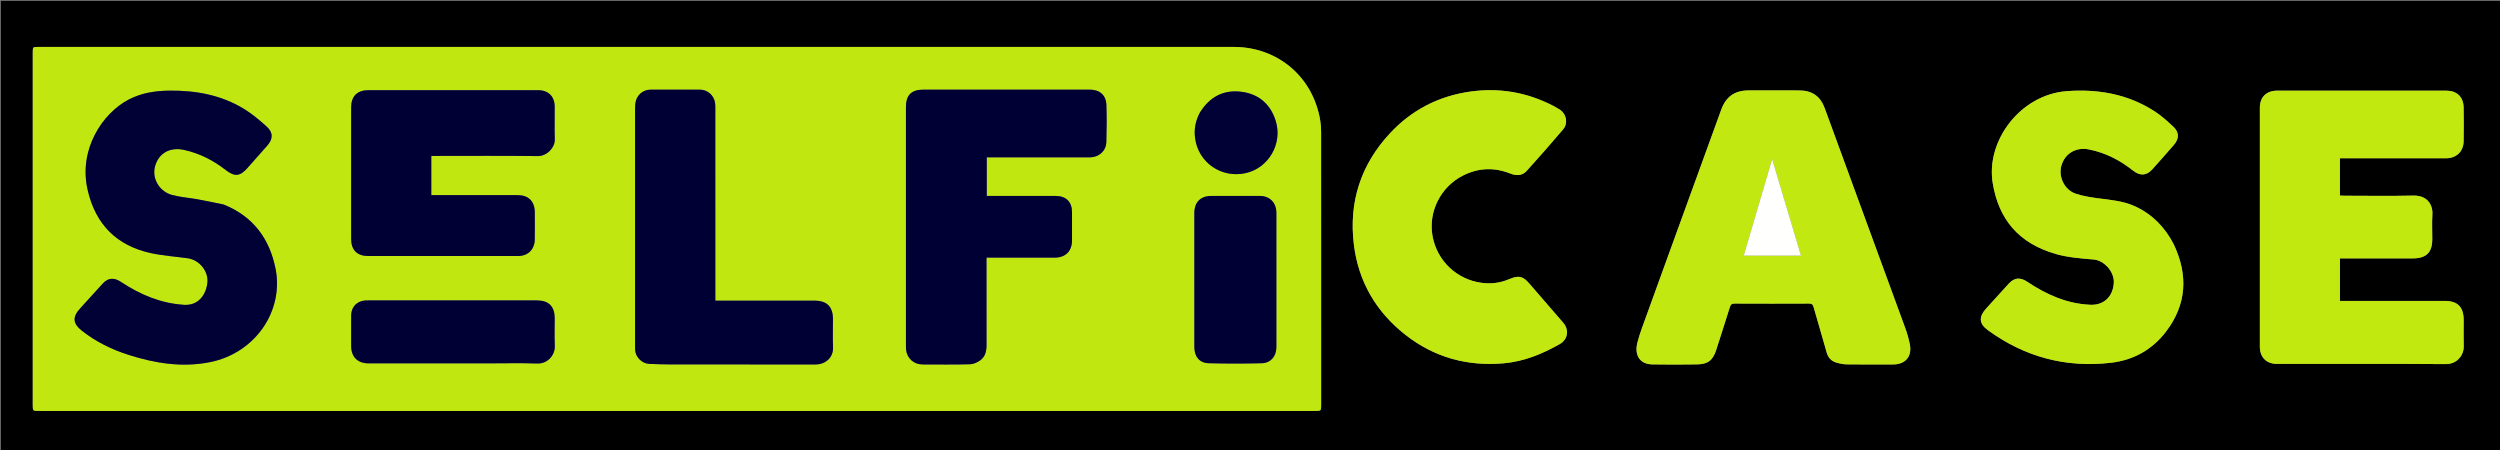
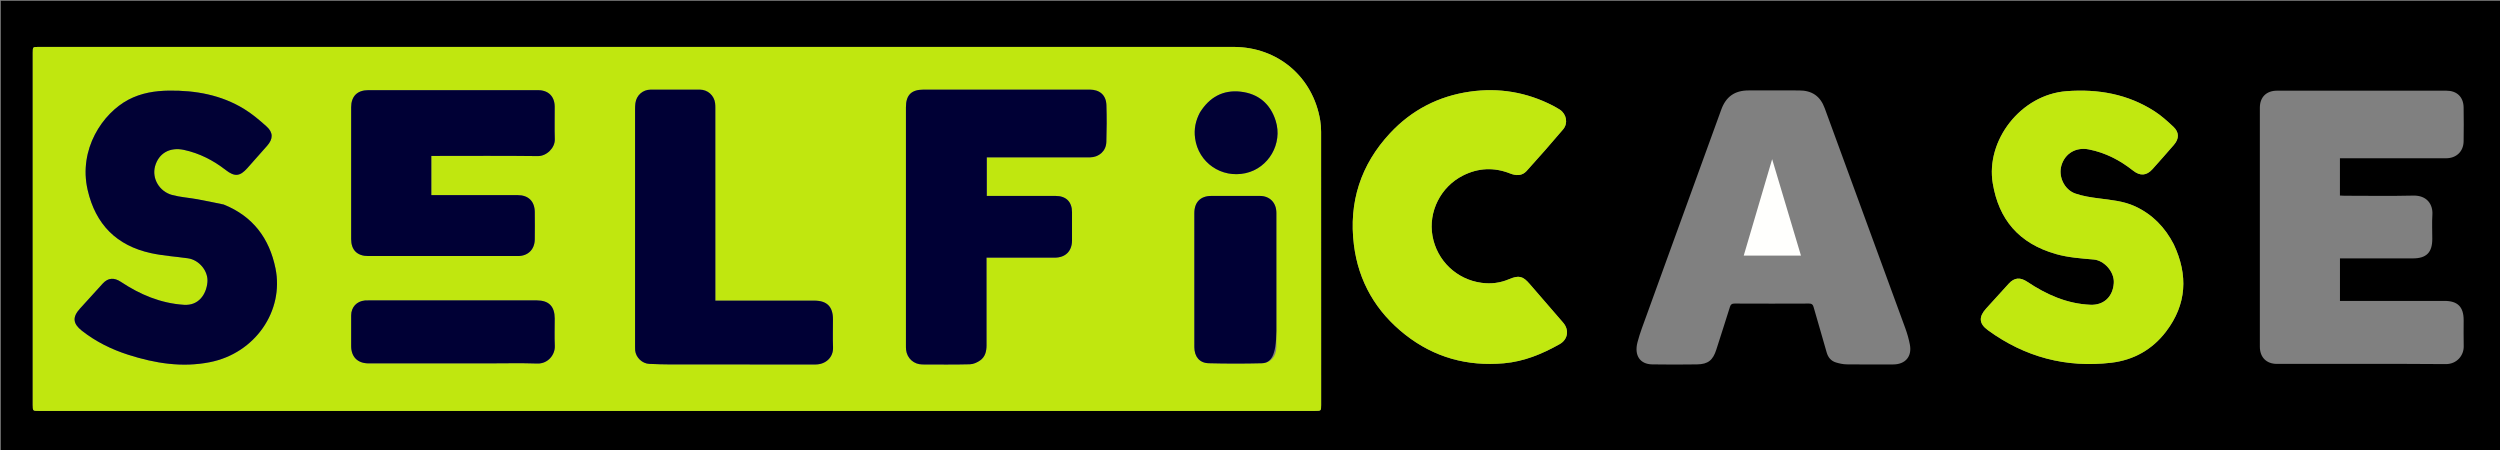
<svg xmlns="http://www.w3.org/2000/svg" version="1.1" id="Layer_1" x="0px" y="0px" width="100%" viewBox="0 0 3175 572" enable-background="new 0 0 3175 572" xml:space="preserve">
  <rect x="0" y="0" width="3175" height="572" fill="#808080" stroke="none" />
  <path fill="#00000000" opacity="1" stroke="none" d=" M2343,573   C1562,573 781.5,573 1,573   C1,382.333 1,191.667 1,1   C1059.333,1 2117.667,1 3176,1   C3176,191.667 3176,382.333 3176,573   C2898.5,573 2621,573 2343,573  M395.5,59.6   C280.004,59.6 164.507,59.6 49.011,59.601   C41.606,59.601 41.601,59.605 41.601,67.001   C41.6,215.997 41.6,364.992 41.601,513.987   C41.601,521.846 41.604,521.849 49.226,521.849   C589.542,521.85 1129.859,521.85 1670.176,521.849   C1677.701,521.849 1677.849,521.706 1677.849,514.407   C1677.85,398.744 1677.863,283.081 1677.803,167.418   C1677.8,162.607 1677.463,157.737 1676.678,152.995   C1667.488,97.486 1622.717,59.6 1566.464,59.6   C1176.476,59.6 786.488,59.6 395.5,59.6  M3064.44,328.153   C3081.523,328.148 3089,320.642 3089,303.492   C3089,293.161 3088.491,282.798 3089.128,272.506   C3089.928,259.584 3082.166,247.987 3064.885,248.406   C3035.741,249.111 3006.567,248.604 2977.406,248.588   C2975.494,248.587 2973.582,248.427 2971.712,248.342   C2971.712,232.219 2971.712,216.783 2971.712,201   C2973.833,201 2975.646,201 2977.458,201   C3020.45,201 3063.442,201.003 3106.434,200.998   C3119.552,200.997 3128.61,192.439 3128.8,179.413   C3129.01,165.085 3129.039,150.749 3128.792,136.422   C3128.561,123.089 3120.226,115.163 3106.877,115.159   C3035.223,115.138 2963.57,115.141 2891.916,115.157   C2878.298,115.16 2870.013,123.345 2870.01,136.854   C2869.991,238.002 2869.99,339.151 2870.012,440.299   C2870.016,453.797 2878.385,462.151 2891.708,462.151   C2963.195,462.154 3034.684,461.862 3106.167,462.405   C3120.004,462.51 3129.228,451.486 3128.913,439.619   C3128.621,428.628 3128.855,417.624 3128.849,406.626   C3128.839,389.744 3121.289,382.152 3104.5,382.15   C3062.174,382.147 3019.849,382.149 2977.523,382.149   C2975.609,382.149 2973.695,382.149 2971.748,382.149   C2971.748,363.795 2971.748,346.211 2971.748,328.153   C3002.547,328.153 3033.002,328.153 3064.44,328.153  M2115.024,334.553   C2107.196,356.132 2099.298,377.687 2091.567,399.301   C2087.369,411.036 2082.707,422.679 2079.594,434.711   C2075.255,451.479 2082.863,462.515 2098.235,462.773   C2117.225,463.092 2136.228,463.071 2155.218,462.775   C2169.329,462.555 2175.452,457.474 2179.747,443.945   C2185.482,425.88 2191.385,407.868 2197.018,389.772   C2198.038,386.494 2199.545,385.498 2202.974,385.514   C2234.466,385.661 2265.958,385.66 2297.45,385.517   C2300.947,385.501 2302.323,386.619 2303.256,389.931   C2308.67,409.135 2314.462,428.232 2319.83,447.448   C2321.661,454.005 2325.468,458.453 2331.768,460.366   C2336.17,461.702 2340.862,462.684 2345.438,462.743   C2365.096,462.997 2384.76,462.895 2404.422,462.837   C2419.76,462.793 2428.408,452.754 2425.562,437.747   C2424.206,430.596 2422.167,423.494 2419.667,416.651   C2385.666,323.573 2351.537,230.542 2317.419,137.507   C2311.756,122.065 2301.305,114.858 2284.739,114.849   C2263.41,114.839 2242.082,114.843 2220.754,114.848   C2203.094,114.853 2191.986,122.72 2185.974,139.275   C2162.422,204.126 2138.834,268.964 2115.024,334.553  M2760.527,310.036   C2749.473,288.641 2733.55,272.203 2711.511,262.044   C2696.735,255.232 2680.774,253.956 2664.927,251.874   C2655.092,250.582 2645.061,249.087 2635.757,245.846   C2621.466,240.867 2613.783,223.915 2618.076,209.894   C2622.771,194.559 2636.712,186.578 2652.858,189.754   C2673.919,193.896 2692.332,203.494 2709.025,216.679   C2717.927,223.71 2726.05,223.271 2733.606,214.872   C2742.739,204.719 2751.748,194.453 2760.706,184.145   C2767.734,176.059 2767.802,168.092 2760.001,160.801   C2752.49,153.779 2744.728,146.756 2736.117,141.228   C2702.176,119.441 2664.656,112.827 2624.834,115.767   C2566.049,120.107 2521.714,178.72 2530.817,232.9   C2538.498,278.615 2563.701,309.159 2611.256,322.682   C2626.616,327.05 2643.024,328.208 2659.06,329.585   C2672.269,330.718 2685.44,345.141 2684.528,359.426   C2683.414,376.887 2671.741,387.761 2654.919,387.067   C2625.17,385.838 2599.085,374.189 2574.806,357.98   C2565.797,351.965 2558.427,352.218 2551.018,360.337   C2541.477,370.793 2531.976,381.286 2522.455,391.76   C2512.814,402.365 2513.167,410.989 2524.738,419.415   C2571.587,453.534 2624.109,467.483 2681.535,460.631   C2709.671,457.274 2733.482,443.964 2750.867,421.111   C2777.154,386.557 2779.147,349.462 2760.527,310.036  M1972.238,134.203   C1938.94,117.04 1903.611,111.093 1866.664,116.407   C1826.914,122.123 1792.869,139.687 1765.436,169.088   C1728.083,209.121 1712.716,256.877 1719.473,310.99   C1725.305,357.704 1747.621,395.928 1784.647,425.047   C1821.406,453.956 1863.45,465.509 1909.967,461.365   C1935.569,459.085 1958.61,449.562 1980.681,437.106   C1991.323,431.1 1993.192,418.926 1985.108,409.67   C1970.974,393.486 1956.929,377.225 1942.94,360.917   C1934.085,350.594 1929.176,349.215 1916.323,354.663   C1905.132,359.406 1893.669,360.801 1881.643,359.204   C1849.996,355.001 1824.884,331.116 1819.266,299.608   C1813.79,268.892 1829.659,237.244 1857.945,222.957   C1877.455,213.102 1897.525,212.261 1917.853,220.311   C1925.505,223.341 1933.045,223.451 1938.68,217.255   C1954.479,199.888 1969.933,182.196 1985.136,164.303   C1991.718,156.556 1989.5,145.035 1981.082,139.324   C1978.474,137.554 1975.614,136.155 1972.238,134.203  z" />
  <path fill="#C0E70F" opacity="1" stroke="none" d=" M396,59.6   C786.488,59.6 1176.476,59.6 1566.464,59.6   C1622.717,59.6 1667.488,97.486 1676.678,152.995   C1677.463,157.737 1677.8,162.607 1677.803,167.418   C1677.863,283.081 1677.85,398.744 1677.849,514.407   C1677.849,521.706 1677.701,521.849 1670.176,521.849   C1129.859,521.85 589.542,521.85 49.226,521.849   C41.604,521.849 41.601,521.846 41.601,513.987   C41.6,364.992 41.6,215.997 41.601,67.001   C41.601,59.605 41.606,59.601 49.011,59.601   C164.507,59.6 280.004,59.6 396,59.6  M1300.5,113.838   C1258.006,113.838 1215.513,113.835 1173.019,113.84   C1157.369,113.843 1150.544,120.701 1150.544,136.401   C1150.542,237.219 1150.542,338.037 1150.551,438.855   C1150.551,440.684 1150.546,442.528 1150.757,444.339   C1152.01,455.083 1160.596,462.804 1171.399,462.827   C1191.562,462.87 1211.734,463.134 1231.884,462.609   C1236.308,462.494 1241.219,460.249 1244.912,457.599   C1251.148,453.126 1252.882,446.11 1252.868,438.563   C1252.803,403.402 1252.839,368.241 1252.839,333.079   C1252.839,331.286 1252.839,329.494 1252.839,327.162   C1255.091,327.162 1256.874,327.162 1258.658,327.162   C1285.654,327.162 1312.65,327.165 1339.646,327.16   C1353.1,327.158 1361.374,318.963 1361.444,305.462   C1361.506,293.465 1361.5,281.466 1361.445,269.468   C1361.385,256.252 1353.895,248.855 1340.588,248.845   C1313.259,248.824 1285.93,248.838 1258.601,248.838   C1256.821,248.838 1255.041,248.838 1253.192,248.838   C1253.192,232.206 1253.192,216.155 1253.192,199.839   C1255.358,199.839 1257.172,199.839 1258.986,199.839   C1300.647,199.839 1342.307,199.845 1383.967,199.836   C1395.575,199.833 1404.663,191.919 1405.039,180.346   C1405.548,164.708 1405.612,149.029 1405.119,133.392   C1404.724,120.847 1396.651,113.856 1383.988,113.846   C1356.492,113.822 1328.996,113.838 1300.5,113.838  M283.761,259.643   C272.701,257.426 261.671,255.049 250.574,253.039   C239.95,251.114 229.019,250.453 218.649,247.658   C202.193,243.222 192.73,226.512 196.858,211.33   C201.415,194.568 215.715,186.441 233.661,190.35   C253.378,194.646 270.841,203.586 286.685,215.909   C297.969,224.686 304.708,224.102 314.08,213.541   C322.48,204.076 330.849,194.585 339.247,185.119   C346.857,176.54 347.148,168.39 338.552,160.655   C329.568,152.572 320.184,144.613 309.914,138.337   C280.797,120.543 248.433,114.733 214.744,115.11   C196.757,115.312 179.289,118.104 163.124,126.62   C130.326,143.899 99.446,189.539 111.328,241.261   C121.383,285.026 148.085,311.941 191.711,321.461   C207.104,324.82 223.01,325.794 238.659,328.022   C253.089,330.076 264.761,344.45 263.453,358.423   C261.996,373.984 252.23,388.361 233.661,387.146   C204.022,385.207 177.851,374.115 153.529,357.986   C145.042,352.357 137.402,352.576 130.471,360.14   C120.798,370.698 111.235,381.358 101.581,391.935   C91.768,402.686 92.474,410.951 104.005,420.011   C121.752,433.957 141.705,443.77 163.063,450.599   C196.733,461.365 231.008,466.927 266.322,460.002   C324.277,448.638 360.81,394.579 349.865,340.862   C342.13,302.895 321.359,274.725 283.761,259.643  M908.457,304.5   C908.457,248.688 908.459,192.875 908.446,137.063   C908.445,135.069 908.431,133.057 908.179,131.084   C906.917,121.181 898.763,113.888 888.764,113.858   C867.939,113.796 847.113,113.788 826.288,113.861   C816.248,113.897 808.182,121.184 806.966,131.154   C806.664,133.625 806.56,136.135 806.56,138.626   C806.541,239.255 806.543,339.884 806.548,440.513   C806.548,442.011 806.516,443.519 806.667,445.005   C807.583,454.028 815.587,461.74 824.639,462.114   C833.45,462.478 842.27,462.796 851.086,462.808   C898.901,462.874 946.717,462.839 994.532,462.839   C1008.36,462.839 1022.188,462.855 1036.017,462.834   C1047.983,462.816 1058.493,454.371 1057.94,440.922   C1057.455,429.113 1057.839,417.269 1057.839,405.44   C1057.839,389.506 1050.234,381.847 1034.35,381.842   C994.365,381.831 954.38,381.839 914.395,381.839   C912.609,381.839 910.824,381.839 908.457,381.839   C908.457,356.063 908.457,330.782 908.457,304.5  M635.5,114.544   C579.518,114.544 523.536,114.539 467.554,114.548   C453.736,114.55 446.004,122.347 446.003,136.243   C445.999,192.058 446,247.874 446.002,303.689   C446.002,317.544 453.697,325.158 467.71,325.159   C531.023,325.162 594.336,325.163 657.649,325.159   C670.464,325.158 678.966,316.929 679.128,304.109   C679.275,292.448 679.258,280.782 679.134,269.121   C678.99,255.628 671.026,247.849 657.549,247.844   C622.727,247.831 587.905,247.839 553.083,247.839   C551.34,247.839 549.597,247.839 547.743,247.839   C547.743,230.824 547.743,214.567 547.743,197.999   C549.845,197.999 551.661,197.999 553.476,197.999   C596.629,197.999 639.786,197.665 682.931,198.225   C694.202,198.372 704.918,187.741 704.564,176.875   C704.115,163.061 704.511,149.221 704.439,135.392   C704.372,122.478 696.41,114.586 683.485,114.554   C667.823,114.515 652.162,114.544 635.5,114.544  M1516.839,341.5   C1516.839,374.658 1516.8,407.816 1516.86,440.974   C1516.881,452.901 1523.414,460.978 1534.936,461.277   C1557.397,461.859 1579.892,461.874 1602.353,461.312   C1613.762,461.027 1620.761,452.698 1620.974,441.288   C1621.104,434.292 1620.999,427.292 1620.999,420.294   C1620.999,370.307 1621.021,320.32 1620.984,270.332   C1620.975,257.389 1612.544,248.85 1599.954,248.842   C1579.459,248.83 1558.965,248.834 1538.47,248.84   C1524.748,248.845 1516.863,256.72 1516.846,270.518   C1516.819,293.845 1516.839,317.173 1516.839,341.5  M619.5,461.456   C640.494,461.456 661.506,460.93 682.475,461.647   C695.74,462.1 705.074,450.574 704.571,439.321   C704.052,427.681 704.465,415.999 704.453,404.336   C704.438,389.105 696.946,381.546 681.865,381.545   C610.553,381.543 539.24,381.544 467.928,381.547   C466.43,381.547 464.924,381.508 463.434,381.633   C453.091,382.499 446.044,390.098 446.011,400.49   C445.97,413.486 445.996,426.482 446.003,439.478   C446.009,453.264 454.219,461.453 468.044,461.454   C518.196,461.458 568.348,461.456 619.5,461.456  M1523.706,143.313   C1518.326,153.455 1516.228,164.135 1517.784,175.613   C1521.969,206.496 1551.164,226.694 1581.983,219.868   C1611.11,213.417 1629.2,182.349 1620.131,153.448   C1613.341,131.812 1598.063,118.991 1575.695,116.45   C1553.268,113.903 1535.935,123.423 1523.706,143.313  z" />
-   <path fill="#C1E80F" opacity="1" stroke="none" d=" M3063.949,328.153   C3033.002,328.153 3002.547,328.153 2971.748,328.153   C2971.748,346.211 2971.748,363.795 2971.748,382.149   C2973.695,382.149 2975.609,382.149 2977.523,382.149   C3019.849,382.149 3062.174,382.147 3104.5,382.15   C3121.289,382.152 3128.839,389.744 3128.849,406.626   C3128.855,417.624 3128.621,428.628 3128.913,439.619   C3129.228,451.486 3120.004,462.51 3106.167,462.405   C3034.684,461.862 2963.195,462.154 2891.708,462.151   C2878.385,462.151 2870.016,453.797 2870.012,440.299   C2869.99,339.151 2869.991,238.002 2870.01,136.854   C2870.013,123.345 2878.298,115.16 2891.916,115.157   C2963.57,115.141 3035.223,115.138 3106.877,115.159   C3120.226,115.163 3128.561,123.089 3128.792,136.422   C3129.039,150.749 3129.01,165.085 3128.8,179.413   C3128.61,192.439 3119.552,200.997 3106.434,200.998   C3063.442,201.003 3020.45,201 2977.458,201   C2975.646,201 2973.833,201 2971.712,201   C2971.712,216.783 2971.712,232.219 2971.712,248.342   C2973.582,248.427 2975.494,248.587 2977.406,248.588   C3006.567,248.604 3035.741,249.111 3064.885,248.406   C3082.166,247.987 3089.928,259.584 3089.128,272.506   C3088.491,282.798 3089,293.161 3089,303.492   C3089,320.642 3081.523,328.148 3063.949,328.153  z" />
-   <path fill="#C1E810" opacity="1" stroke="none" d=" M2115.141,334.18   C2138.834,268.964 2162.422,204.126 2185.974,139.275   C2191.986,122.72 2203.094,114.853 2220.754,114.848   C2242.082,114.843 2263.41,114.839 2284.739,114.849   C2301.305,114.858 2311.756,122.065 2317.419,137.507   C2351.537,230.542 2385.666,323.573 2419.667,416.651   C2422.167,423.494 2424.206,430.596 2425.562,437.747   C2428.408,452.754 2419.76,462.793 2404.422,462.837   C2384.76,462.895 2365.096,462.997 2345.438,462.743   C2340.862,462.684 2336.17,461.702 2331.768,460.366   C2325.468,458.453 2321.661,454.005 2319.83,447.448   C2314.462,428.232 2308.67,409.135 2303.256,389.931   C2302.323,386.619 2300.947,385.501 2297.45,385.517   C2265.958,385.66 2234.466,385.661 2202.974,385.514   C2199.545,385.498 2198.038,386.494 2197.018,389.772   C2191.385,407.868 2185.482,425.88 2179.747,443.945   C2175.452,457.474 2169.329,462.555 2155.218,462.775   C2136.228,463.071 2117.225,463.092 2098.235,462.773   C2082.863,462.515 2075.255,451.479 2079.594,434.711   C2082.707,422.679 2087.369,411.036 2091.567,399.301   C2099.298,377.687 2107.196,356.132 2115.141,334.18  M2238.5,324.603   C2254.56,324.603 2270.62,324.603 2287.215,324.603   C2274.977,283.639 2263,243.554 2250.63,202.148   C2238.391,243.687 2226.554,283.858 2214.549,324.602   C2222.863,324.602 2230.182,324.602 2238.5,324.603  z" />
  <path fill="#C1E810" opacity="1" stroke="none" d=" M2760.703,310.367   C2779.147,349.462 2777.154,386.557 2750.867,421.111   C2733.482,443.964 2709.671,457.274 2681.535,460.631   C2624.109,467.483 2571.587,453.534 2524.738,419.415   C2513.167,410.989 2512.814,402.365 2522.455,391.76   C2531.976,381.286 2541.477,370.793 2551.018,360.337   C2558.427,352.218 2565.797,351.965 2574.806,357.98   C2599.085,374.189 2625.17,385.838 2654.919,387.067   C2671.741,387.761 2683.414,376.887 2684.528,359.426   C2685.44,345.141 2672.269,330.718 2659.06,329.585   C2643.024,328.208 2626.616,327.05 2611.256,322.682   C2563.701,309.159 2538.498,278.615 2530.817,232.9   C2521.714,178.72 2566.049,120.107 2624.834,115.767   C2664.656,112.827 2702.176,119.441 2736.117,141.228   C2744.728,146.756 2752.49,153.779 2760.001,160.801   C2767.802,168.092 2767.734,176.059 2760.706,184.145   C2751.748,194.453 2742.739,204.719 2733.606,214.872   C2726.05,223.271 2717.927,223.71 2709.025,216.679   C2692.332,203.494 2673.919,193.896 2652.858,189.754   C2636.712,186.578 2622.771,194.559 2618.076,209.894   C2613.783,223.915 2621.466,240.867 2635.757,245.846   C2645.061,249.087 2655.092,250.582 2664.927,251.874   C2680.774,253.956 2696.735,255.232 2711.511,262.044   C2733.55,272.203 2749.473,288.641 2760.703,310.367  z" />
  <path fill="#C1E810" opacity="1" stroke="none" d=" M1972.554,134.395   C1975.614,136.155 1978.474,137.554 1981.082,139.324   C1989.5,145.035 1991.718,156.556 1985.136,164.303   C1969.933,182.196 1954.479,199.888 1938.68,217.255   C1933.045,223.451 1925.505,223.341 1917.853,220.311   C1897.525,212.261 1877.455,213.102 1857.945,222.957   C1829.659,237.244 1813.79,268.892 1819.266,299.608   C1824.884,331.116 1849.996,355.001 1881.643,359.204   C1893.669,360.801 1905.132,359.406 1916.323,354.663   C1929.176,349.215 1934.085,350.594 1942.94,360.917   C1956.929,377.225 1970.974,393.486 1985.108,409.67   C1993.192,418.926 1991.323,431.1 1980.681,437.106   C1958.61,449.562 1935.569,459.085 1909.967,461.365   C1863.45,465.509 1821.406,453.956 1784.647,425.047   C1747.621,395.928 1725.305,357.704 1719.473,310.99   C1712.716,256.877 1728.083,209.121 1765.436,169.088   C1792.869,139.687 1826.914,122.123 1866.664,116.407   C1903.611,111.093 1938.94,117.04 1972.554,134.395  z" />
  <path fill="#000035" opacity="1" stroke="none" d=" M1301,113.838   C1328.996,113.838 1356.492,113.822 1383.988,113.846   C1396.651,113.856 1404.724,120.847 1405.119,133.392   C1405.612,149.029 1405.548,164.708 1405.039,180.346   C1404.663,191.919 1395.575,199.833 1383.967,199.836   C1342.307,199.845 1300.647,199.839 1258.986,199.839   C1257.172,199.839 1255.358,199.839 1253.192,199.839   C1253.192,216.155 1253.192,232.206 1253.192,248.838   C1255.041,248.838 1256.821,248.838 1258.601,248.838   C1285.93,248.838 1313.259,248.824 1340.588,248.845   C1353.895,248.855 1361.385,256.252 1361.445,269.468   C1361.5,281.466 1361.506,293.465 1361.444,305.462   C1361.374,318.963 1353.1,327.158 1339.646,327.16   C1312.65,327.165 1285.654,327.162 1258.658,327.162   C1256.874,327.162 1255.091,327.162 1252.839,327.162   C1252.839,329.494 1252.839,331.286 1252.839,333.079   C1252.839,368.241 1252.803,403.402 1252.868,438.563   C1252.882,446.11 1251.148,453.126 1244.912,457.599   C1241.219,460.249 1236.308,462.494 1231.884,462.609   C1211.734,463.134 1191.562,462.87 1171.399,462.827   C1160.596,462.804 1152.01,455.083 1150.757,444.339   C1150.546,442.528 1150.551,440.684 1150.551,438.855   C1150.542,338.037 1150.542,237.219 1150.544,136.401   C1150.544,120.701 1157.369,113.843 1173.019,113.84   C1215.513,113.835 1258.006,113.838 1301,113.838  z" />
  <path fill="#010135" opacity="1" stroke="none" d=" M284.131,259.778   C321.359,274.725 342.13,302.895 349.865,340.862   C360.81,394.579 324.277,448.638 266.322,460.002   C231.008,466.927 196.733,461.365 163.063,450.599   C141.705,443.77 121.752,433.957 104.005,420.011   C92.474,410.951 91.768,402.686 101.581,391.935   C111.235,381.358 120.798,370.698 130.471,360.14   C137.402,352.576 145.042,352.357 153.529,357.986   C177.851,374.115 204.022,385.207 233.661,387.146   C252.23,388.361 261.996,373.984 263.453,358.423   C264.761,344.45 253.089,330.076 238.659,328.022   C223.01,325.794 207.104,324.82 191.711,321.461   C148.085,311.941 121.383,285.026 111.328,241.261   C99.446,189.539 130.326,143.899 163.124,126.62   C179.289,118.104 196.757,115.312 214.744,115.11   C248.433,114.733 280.797,120.543 309.914,138.337   C320.184,144.613 329.568,152.572 338.552,160.655   C347.148,168.39 346.857,176.54 339.247,185.119   C330.849,194.585 322.48,204.076 314.08,213.541   C304.708,224.102 297.969,224.686 286.685,215.909   C270.841,203.586 253.378,194.646 233.661,190.35   C215.715,186.441 201.415,194.568 196.858,211.33   C192.73,226.512 202.193,243.222 218.649,247.658   C229.019,250.453 239.95,251.114 250.574,253.039   C261.671,255.049 272.701,257.426 284.131,259.778  z" />
  <path fill="#000035" opacity="1" stroke="none" d=" M908.457,305   C908.457,330.782 908.457,356.063 908.457,381.839   C910.824,381.839 912.609,381.839 914.395,381.839   C954.38,381.839 994.365,381.831 1034.35,381.842   C1050.234,381.847 1057.839,389.506 1057.839,405.44   C1057.839,417.269 1057.455,429.113 1057.94,440.922   C1058.493,454.371 1047.983,462.816 1036.017,462.834   C1022.188,462.855 1008.36,462.839 994.532,462.839   C946.717,462.839 898.901,462.874 851.086,462.808   C842.27,462.796 833.45,462.478 824.639,462.114   C815.587,461.74 807.583,454.028 806.667,445.005   C806.516,443.519 806.548,442.011 806.548,440.513   C806.543,339.884 806.541,239.255 806.56,138.626   C806.56,136.135 806.664,133.625 806.966,131.154   C808.182,121.184 816.248,113.897 826.288,113.861   C847.113,113.788 867.939,113.796 888.764,113.858   C898.763,113.888 906.917,121.181 908.179,131.084   C908.431,133.057 908.445,135.069 908.446,137.063   C908.459,192.875 908.457,248.688 908.457,305  z" />
  <path fill="#000035" opacity="1" stroke="none" d=" M636,114.544   C652.162,114.544 667.823,114.515 683.485,114.554   C696.41,114.586 704.372,122.478 704.439,135.392   C704.511,149.221 704.115,163.061 704.564,176.875   C704.918,187.741 694.202,198.372 682.931,198.225   C639.786,197.665 596.629,197.999 553.476,197.999   C551.661,197.999 549.845,197.999 547.743,197.999   C547.743,214.567 547.743,230.824 547.743,247.839   C549.597,247.839 551.34,247.839 553.083,247.839   C587.905,247.839 622.727,247.831 657.549,247.844   C671.026,247.849 678.99,255.628 679.134,269.121   C679.258,280.782 679.275,292.448 679.128,304.109   C678.966,316.929 670.464,325.158 657.649,325.159   C594.336,325.163 531.023,325.162 467.71,325.159   C453.697,325.158 446.002,317.544 446.002,303.689   C446,247.874 445.999,192.058 446.003,136.243   C446.004,122.347 453.736,114.55 467.554,114.548   C523.536,114.539 579.518,114.544 636,114.544  z" />
-   <path fill="#000035" opacity="1" stroke="none" d=" M1516.839,341   C1516.839,317.173 1516.819,293.845 1516.846,270.518   C1516.863,256.72 1524.748,248.845 1538.47,248.84   C1558.965,248.834 1579.459,248.83 1599.954,248.842   C1612.544,248.85 1620.975,257.389 1620.984,270.332   C1621.021,320.32 1620.999,370.307 1620.999,420.294   C1620.999,427.292 1621.104,434.292 1620.974,441.288   C1620.761,452.698 1613.762,461.027 1602.353,461.312   C1579.892,461.874 1557.397,461.859 1534.936,461.277   C1523.414,460.978 1516.881,452.901 1516.86,440.974   C1516.8,407.816 1516.839,374.658 1516.839,341  z" />
+   <path fill="#000035" opacity="1" stroke="none" d=" M1516.839,341   C1516.839,317.173 1516.819,293.845 1516.846,270.518   C1516.863,256.72 1524.748,248.845 1538.47,248.84   C1558.965,248.834 1579.459,248.83 1599.954,248.842   C1612.544,248.85 1620.975,257.389 1620.984,270.332   C1621.021,320.32 1620.999,370.307 1620.999,420.294   C1620.761,452.698 1613.762,461.027 1602.353,461.312   C1579.892,461.874 1557.397,461.859 1534.936,461.277   C1523.414,460.978 1516.881,452.901 1516.86,440.974   C1516.8,407.816 1516.839,374.658 1516.839,341  z" />
  <path fill="#000035" opacity="1" stroke="none" d=" M619,461.456   C568.348,461.456 518.196,461.458 468.044,461.454   C454.219,461.453 446.009,453.264 446.003,439.478   C445.996,426.482 445.97,413.486 446.011,400.49   C446.044,390.098 453.091,382.499 463.434,381.633   C464.924,381.508 466.43,381.547 467.928,381.547   C539.24,381.544 610.553,381.543 681.865,381.545   C696.946,381.546 704.438,389.105 704.453,404.336   C704.465,415.999 704.052,427.681 704.571,439.321   C705.074,450.574 695.74,462.1 682.475,461.647   C661.506,460.93 640.494,461.456 619,461.456  z" />
  <path fill="#010135" opacity="1" stroke="none" d=" M1523.869,142.981   C1535.935,123.423 1553.268,113.903 1575.695,116.45   C1598.063,118.991 1613.341,131.812 1620.131,153.448   C1629.2,182.349 1611.11,213.417 1581.983,219.868   C1551.164,226.694 1521.969,206.496 1517.784,175.613   C1516.228,164.135 1518.326,153.455 1523.869,142.981  z" />
  <path fill="#FFFFFD" opacity="1" stroke="none" d=" M2238,324.602   C2230.182,324.602 2222.863,324.602 2214.549,324.602   C2226.554,283.858 2238.391,243.687 2250.63,202.148   C2263,243.554 2274.977,283.639 2287.215,324.603   C2270.62,324.603 2254.56,324.603 2238,324.602  z" />
</svg>